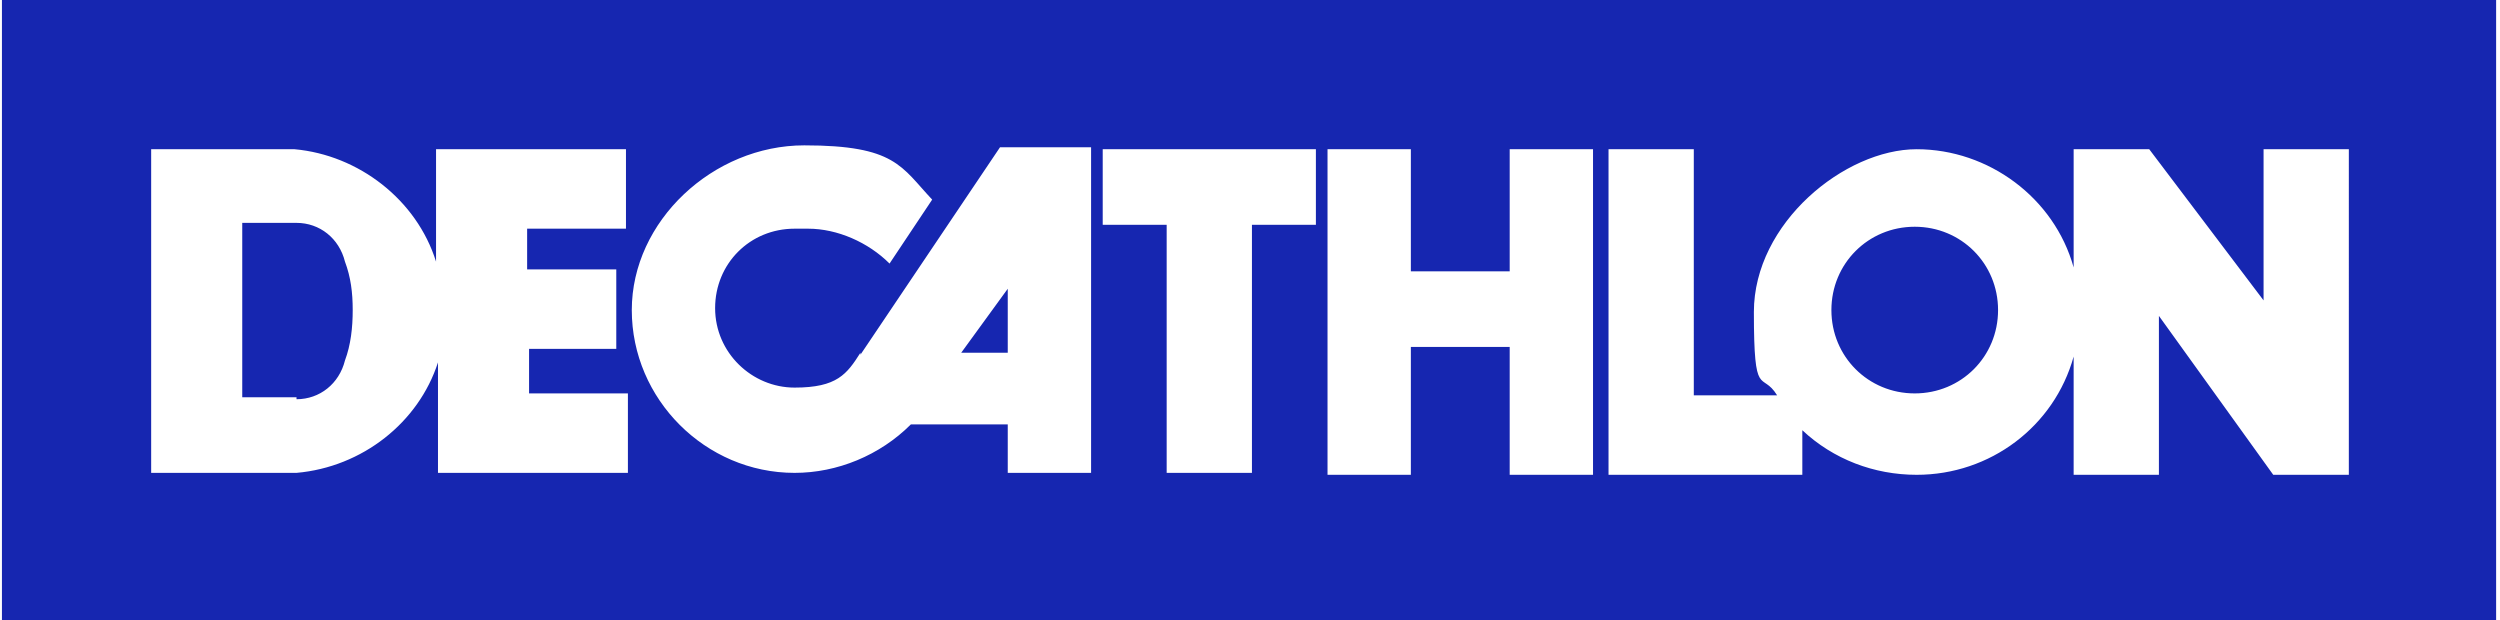
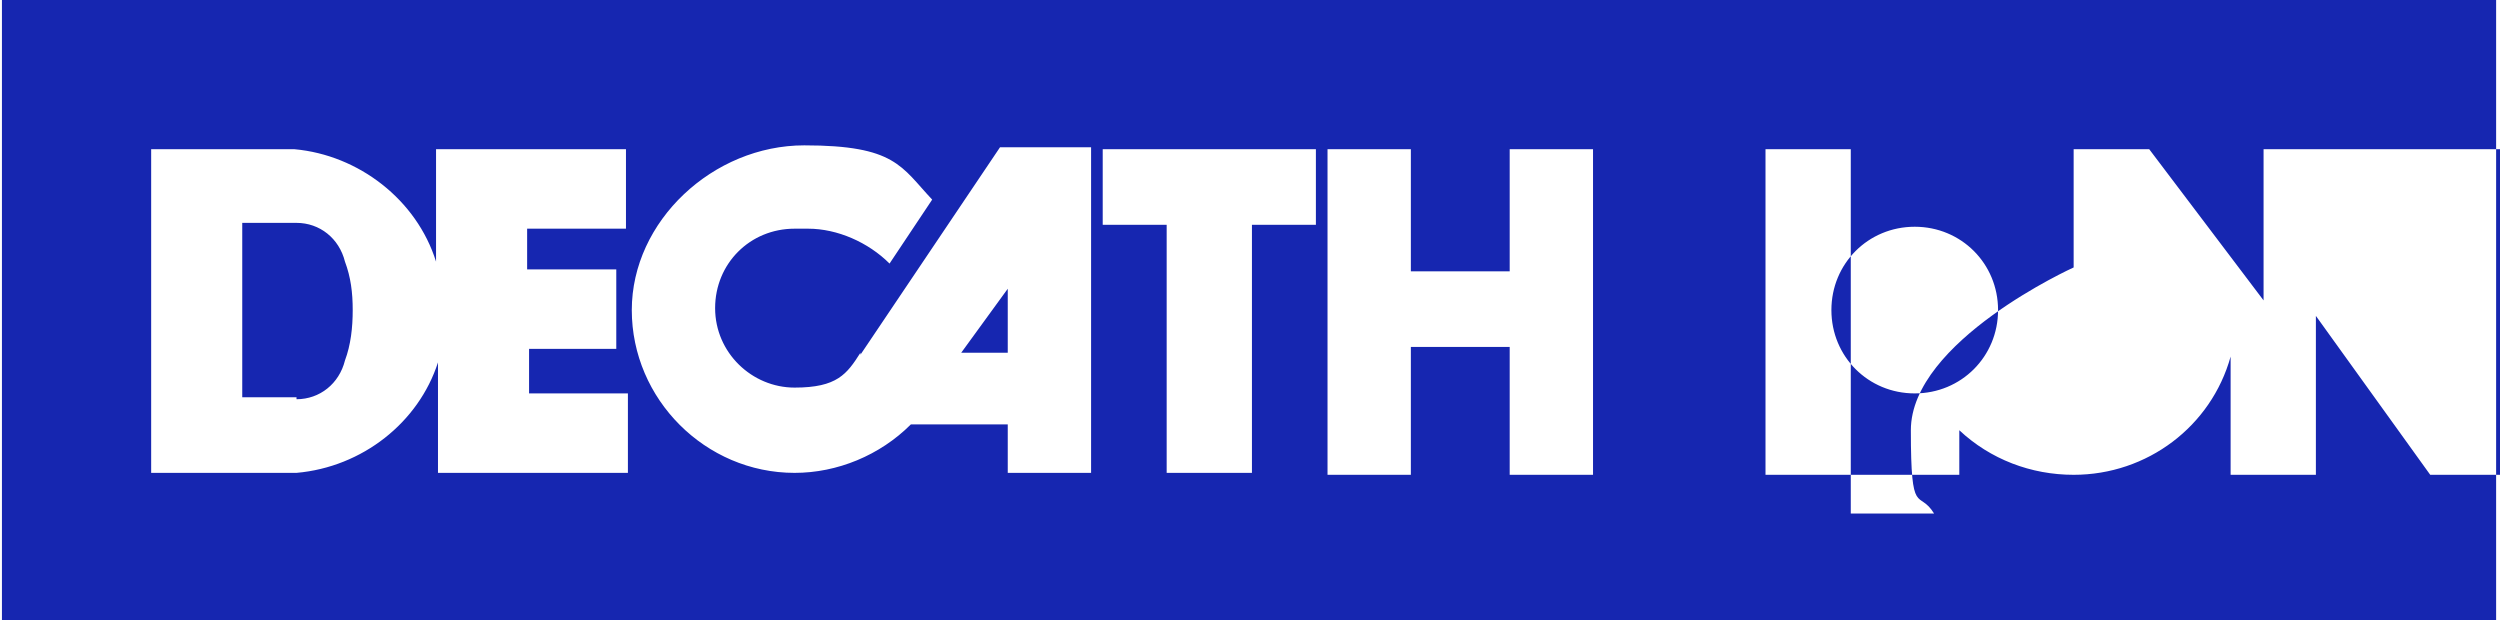
<svg xmlns="http://www.w3.org/2000/svg" viewBox="0 0 129 32">
  <defs>
    <style> .cls-1 { fill: #1626b0; fill-rule: evenodd; } </style>
  </defs>
  <g>
    <g id="Calque_1">
-       <path class="cls-1" d="M.1,31.9V0h128.7v32H.1ZM44.4,18.3l7.2-10.7h4.7v16.8h-4.3v-2.5h-5c-1.6,1.6-3.8,2.5-6,2.5-4.6,0-8.4-3.8-8.4-8.4s4.2-8.5,8.9-8.5,5,1.1,6.6,2.8l-2.2,3.3c-1.1-1.1-2.7-1.8-4.2-1.8s-.5,0-.7,0c-2.3,0-4.1,1.8-4.1,4.1s1.9,4.1,4.1,4.1,2.7-.7,3.4-1.8ZM52,14.9l-2.4,3.3h2.4v-3.3ZM64.5,24.4h-4.3v-12.8h-3.3v-3.9h11s0,3.9,0,3.9h-3.3v12.8ZM82.2,7.7h0,0s0,0,0,0ZM82.2,7.7h-4.3s0,6.3,0,6.3h-5.1v-6.3h-4.3v16.8h4.3v-6.6h5.1v6.6h4.3V7.7ZM116.8,7.7v7.8l-5.9-7.8h-3.9s0,6.1,0,6.1c-1-3.6-4.4-6.1-8.1-6.1s-8.4,3.8-8.4,8.4.4,3,1.2,4.3h-4.3V7.7h-4.4v16.8h10v-2.3c1.6,1.5,3.7,2.3,5.9,2.3,3.8,0,7.1-2.5,8.1-6.1v6.1h4.4v-8.2l5.9,8.2h3.9V7.7s-4.3,0-4.3,0h0ZM98.8,20.3c-2.4,0-4.3-1.9-4.3-4.3s1.9-4.3,4.3-4.3,4.3,1.9,4.3,4.3-1.9,4.3-4.3,4.3ZM27.3,18v2.3h5.1v4.1s-9.8,0-9.8,0v-5.7c-1,3.1-3.9,5.4-7.3,5.7h-7.5V7.7h7.4c3.3.3,6.3,2.6,7.3,5.8v-5.8h9.8s0,4.1,0,4.1h-5.1v2.1h4.6v4.1s-4.6,0-4.6,0ZM15.3,20.6c1.2,0,2.2-.8,2.5-2,.3-.8.4-1.7.4-2.6s-.1-1.7-.4-2.5c-.3-1.2-1.3-2-2.5-2h-2.8v9h2.8Z" />
+       <path class="cls-1" d="M.1,31.9V0h128.7v32H.1ZM44.4,18.3l7.2-10.7h4.7v16.8h-4.3v-2.5h-5c-1.6,1.6-3.8,2.5-6,2.5-4.6,0-8.4-3.8-8.4-8.4s4.2-8.5,8.9-8.5,5,1.1,6.6,2.8l-2.2,3.3c-1.1-1.1-2.7-1.8-4.2-1.8s-.5,0-.7,0c-2.3,0-4.1,1.8-4.1,4.1s1.9,4.1,4.1,4.1,2.7-.7,3.4-1.8ZM52,14.9l-2.4,3.3h2.4v-3.3ZM64.5,24.4h-4.3v-12.8h-3.3v-3.9h11s0,3.9,0,3.9h-3.3v12.8ZM82.2,7.7h0,0s0,0,0,0ZM82.2,7.7h-4.3s0,6.3,0,6.3h-5.1v-6.3h-4.3v16.8h4.3v-6.6h5.1v6.6h4.3V7.7ZM116.8,7.7v7.8l-5.9-7.8h-3.9s0,6.1,0,6.1s-8.4,3.8-8.4,8.4.4,3,1.2,4.3h-4.3V7.7h-4.4v16.8h10v-2.3c1.6,1.5,3.7,2.3,5.9,2.3,3.8,0,7.1-2.5,8.1-6.1v6.1h4.4v-8.2l5.9,8.2h3.9V7.7s-4.3,0-4.3,0h0ZM98.8,20.3c-2.4,0-4.3-1.9-4.3-4.3s1.9-4.3,4.3-4.3,4.3,1.9,4.3,4.3-1.9,4.3-4.3,4.3ZM27.3,18v2.3h5.1v4.1s-9.8,0-9.8,0v-5.7c-1,3.1-3.9,5.4-7.3,5.7h-7.5V7.7h7.4c3.3.3,6.3,2.6,7.3,5.8v-5.8h9.8s0,4.1,0,4.1h-5.1v2.1h4.6v4.1s-4.6,0-4.6,0ZM15.3,20.6c1.2,0,2.2-.8,2.5-2,.3-.8.4-1.7.4-2.6s-.1-1.7-.4-2.5c-.3-1.2-1.3-2-2.5-2h-2.8v9h2.8Z" />
    </g>
  </g>
</svg>